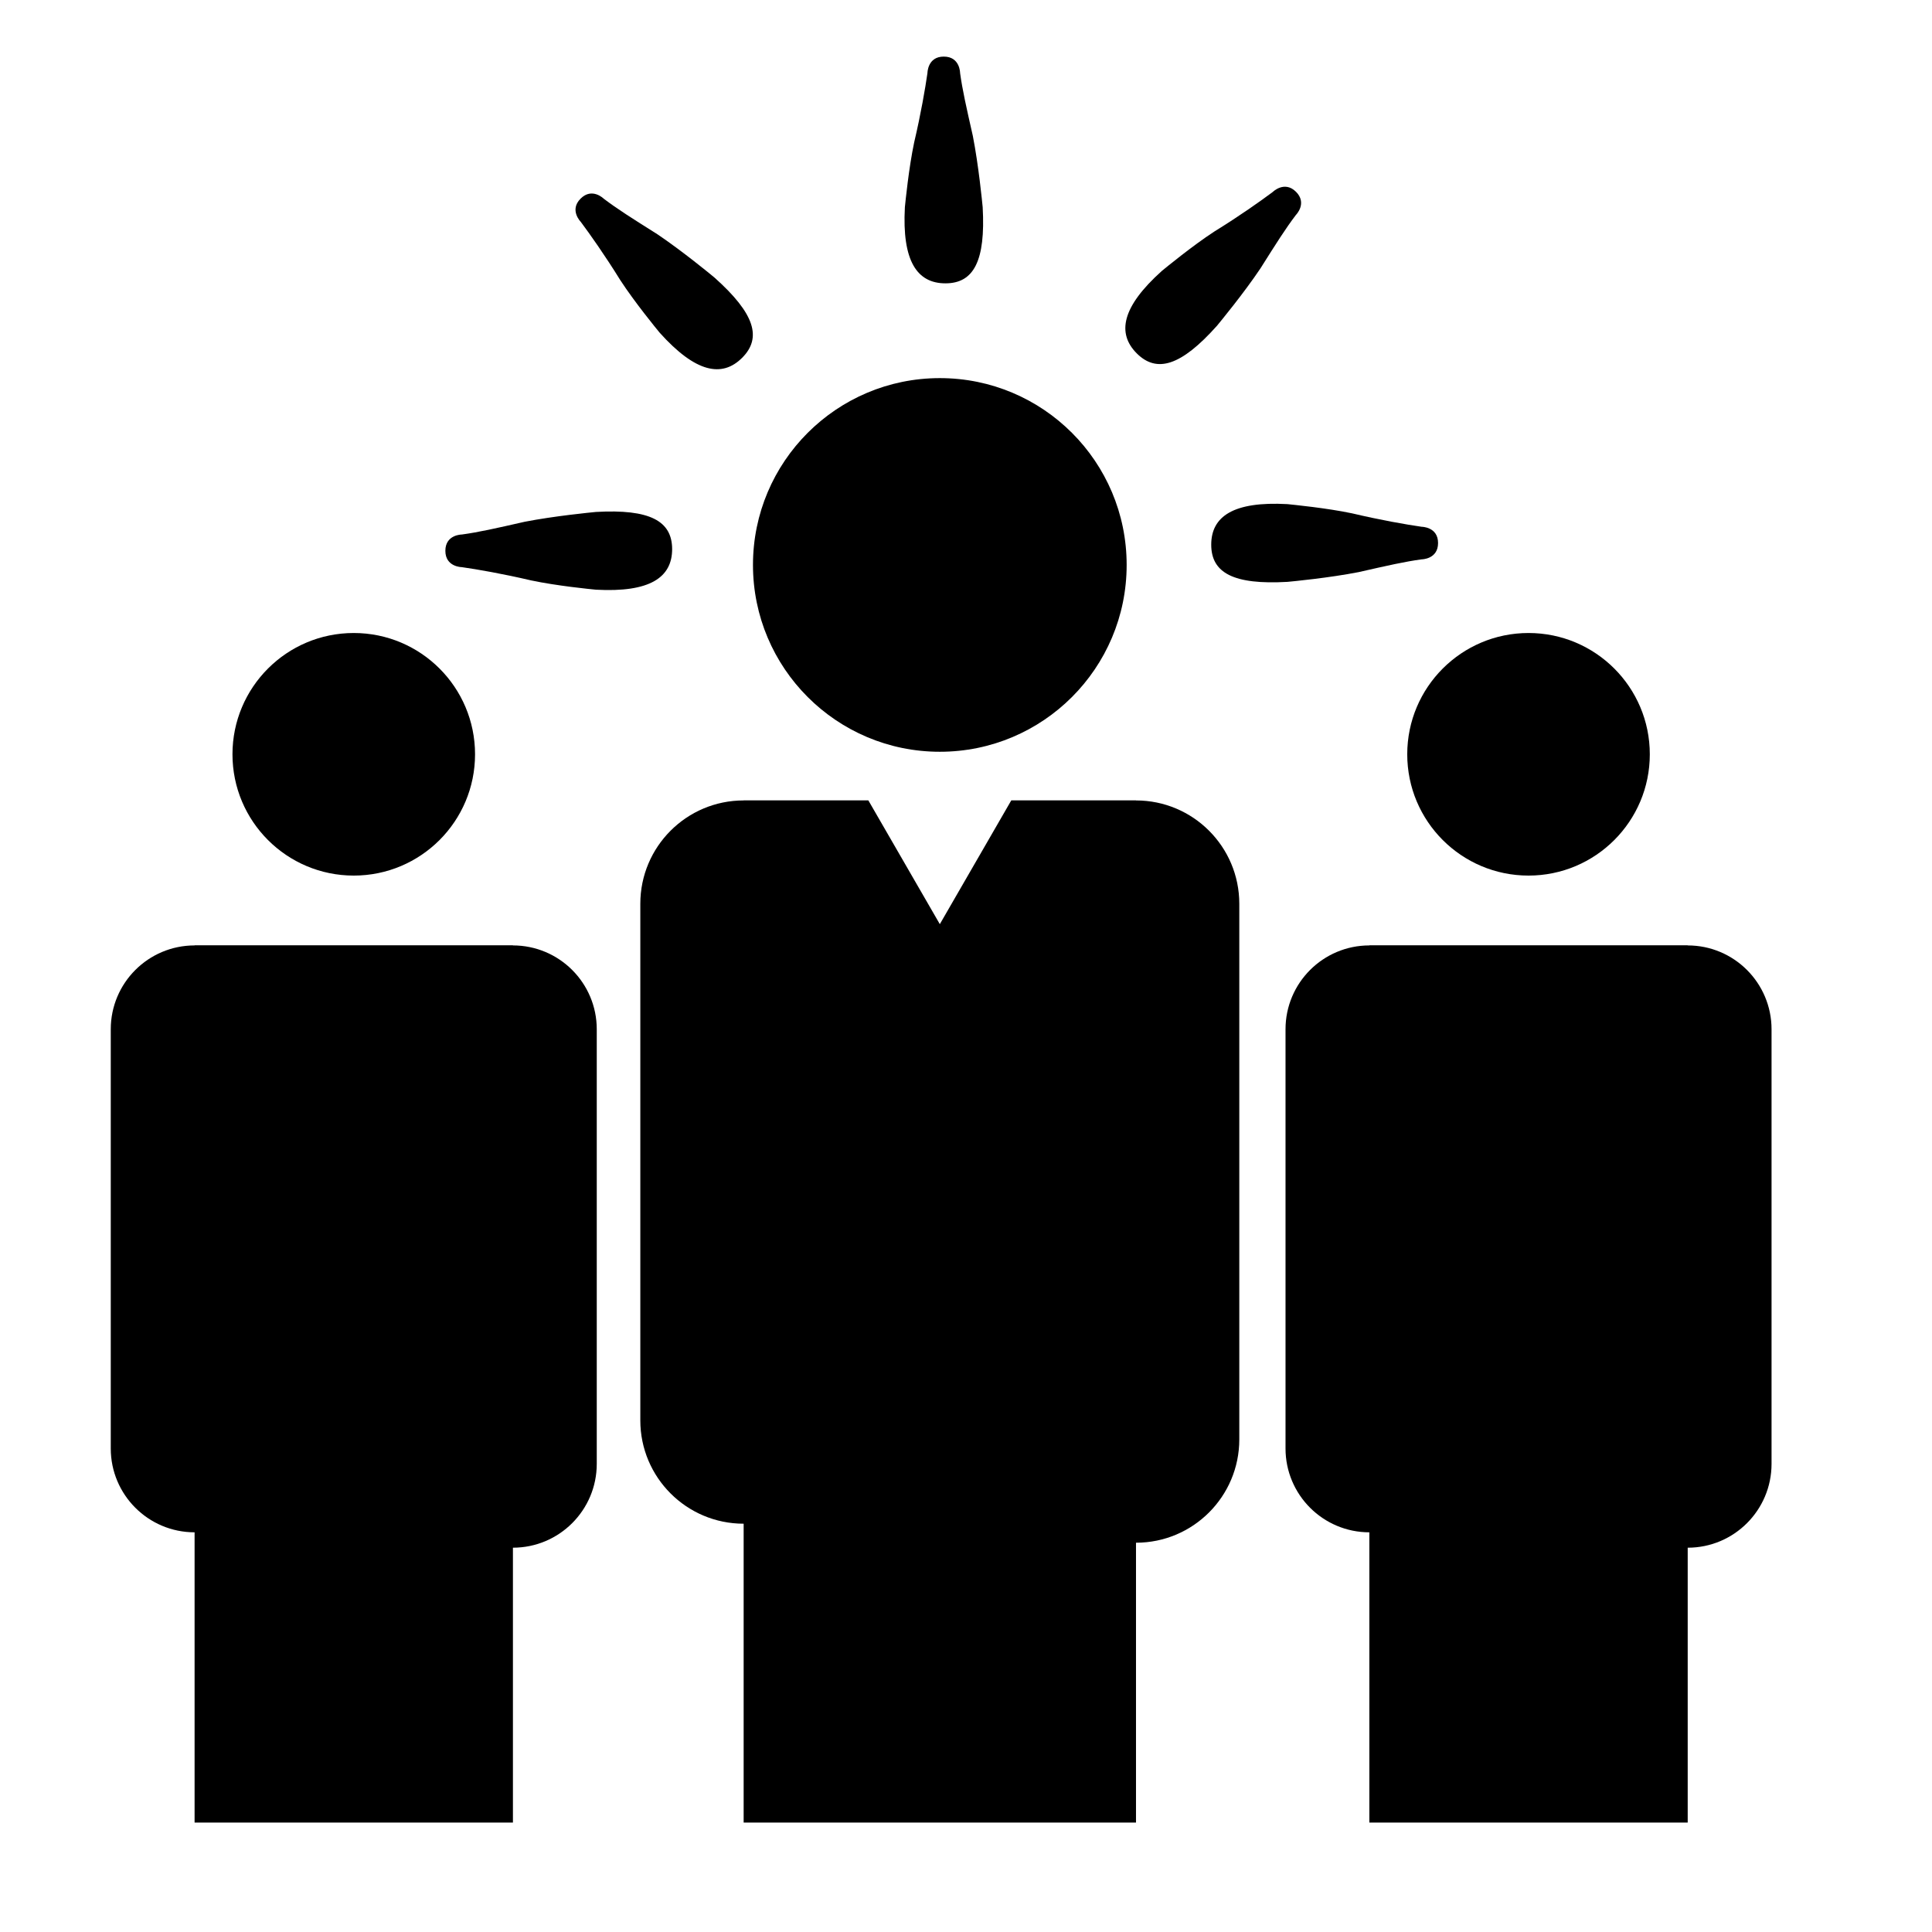
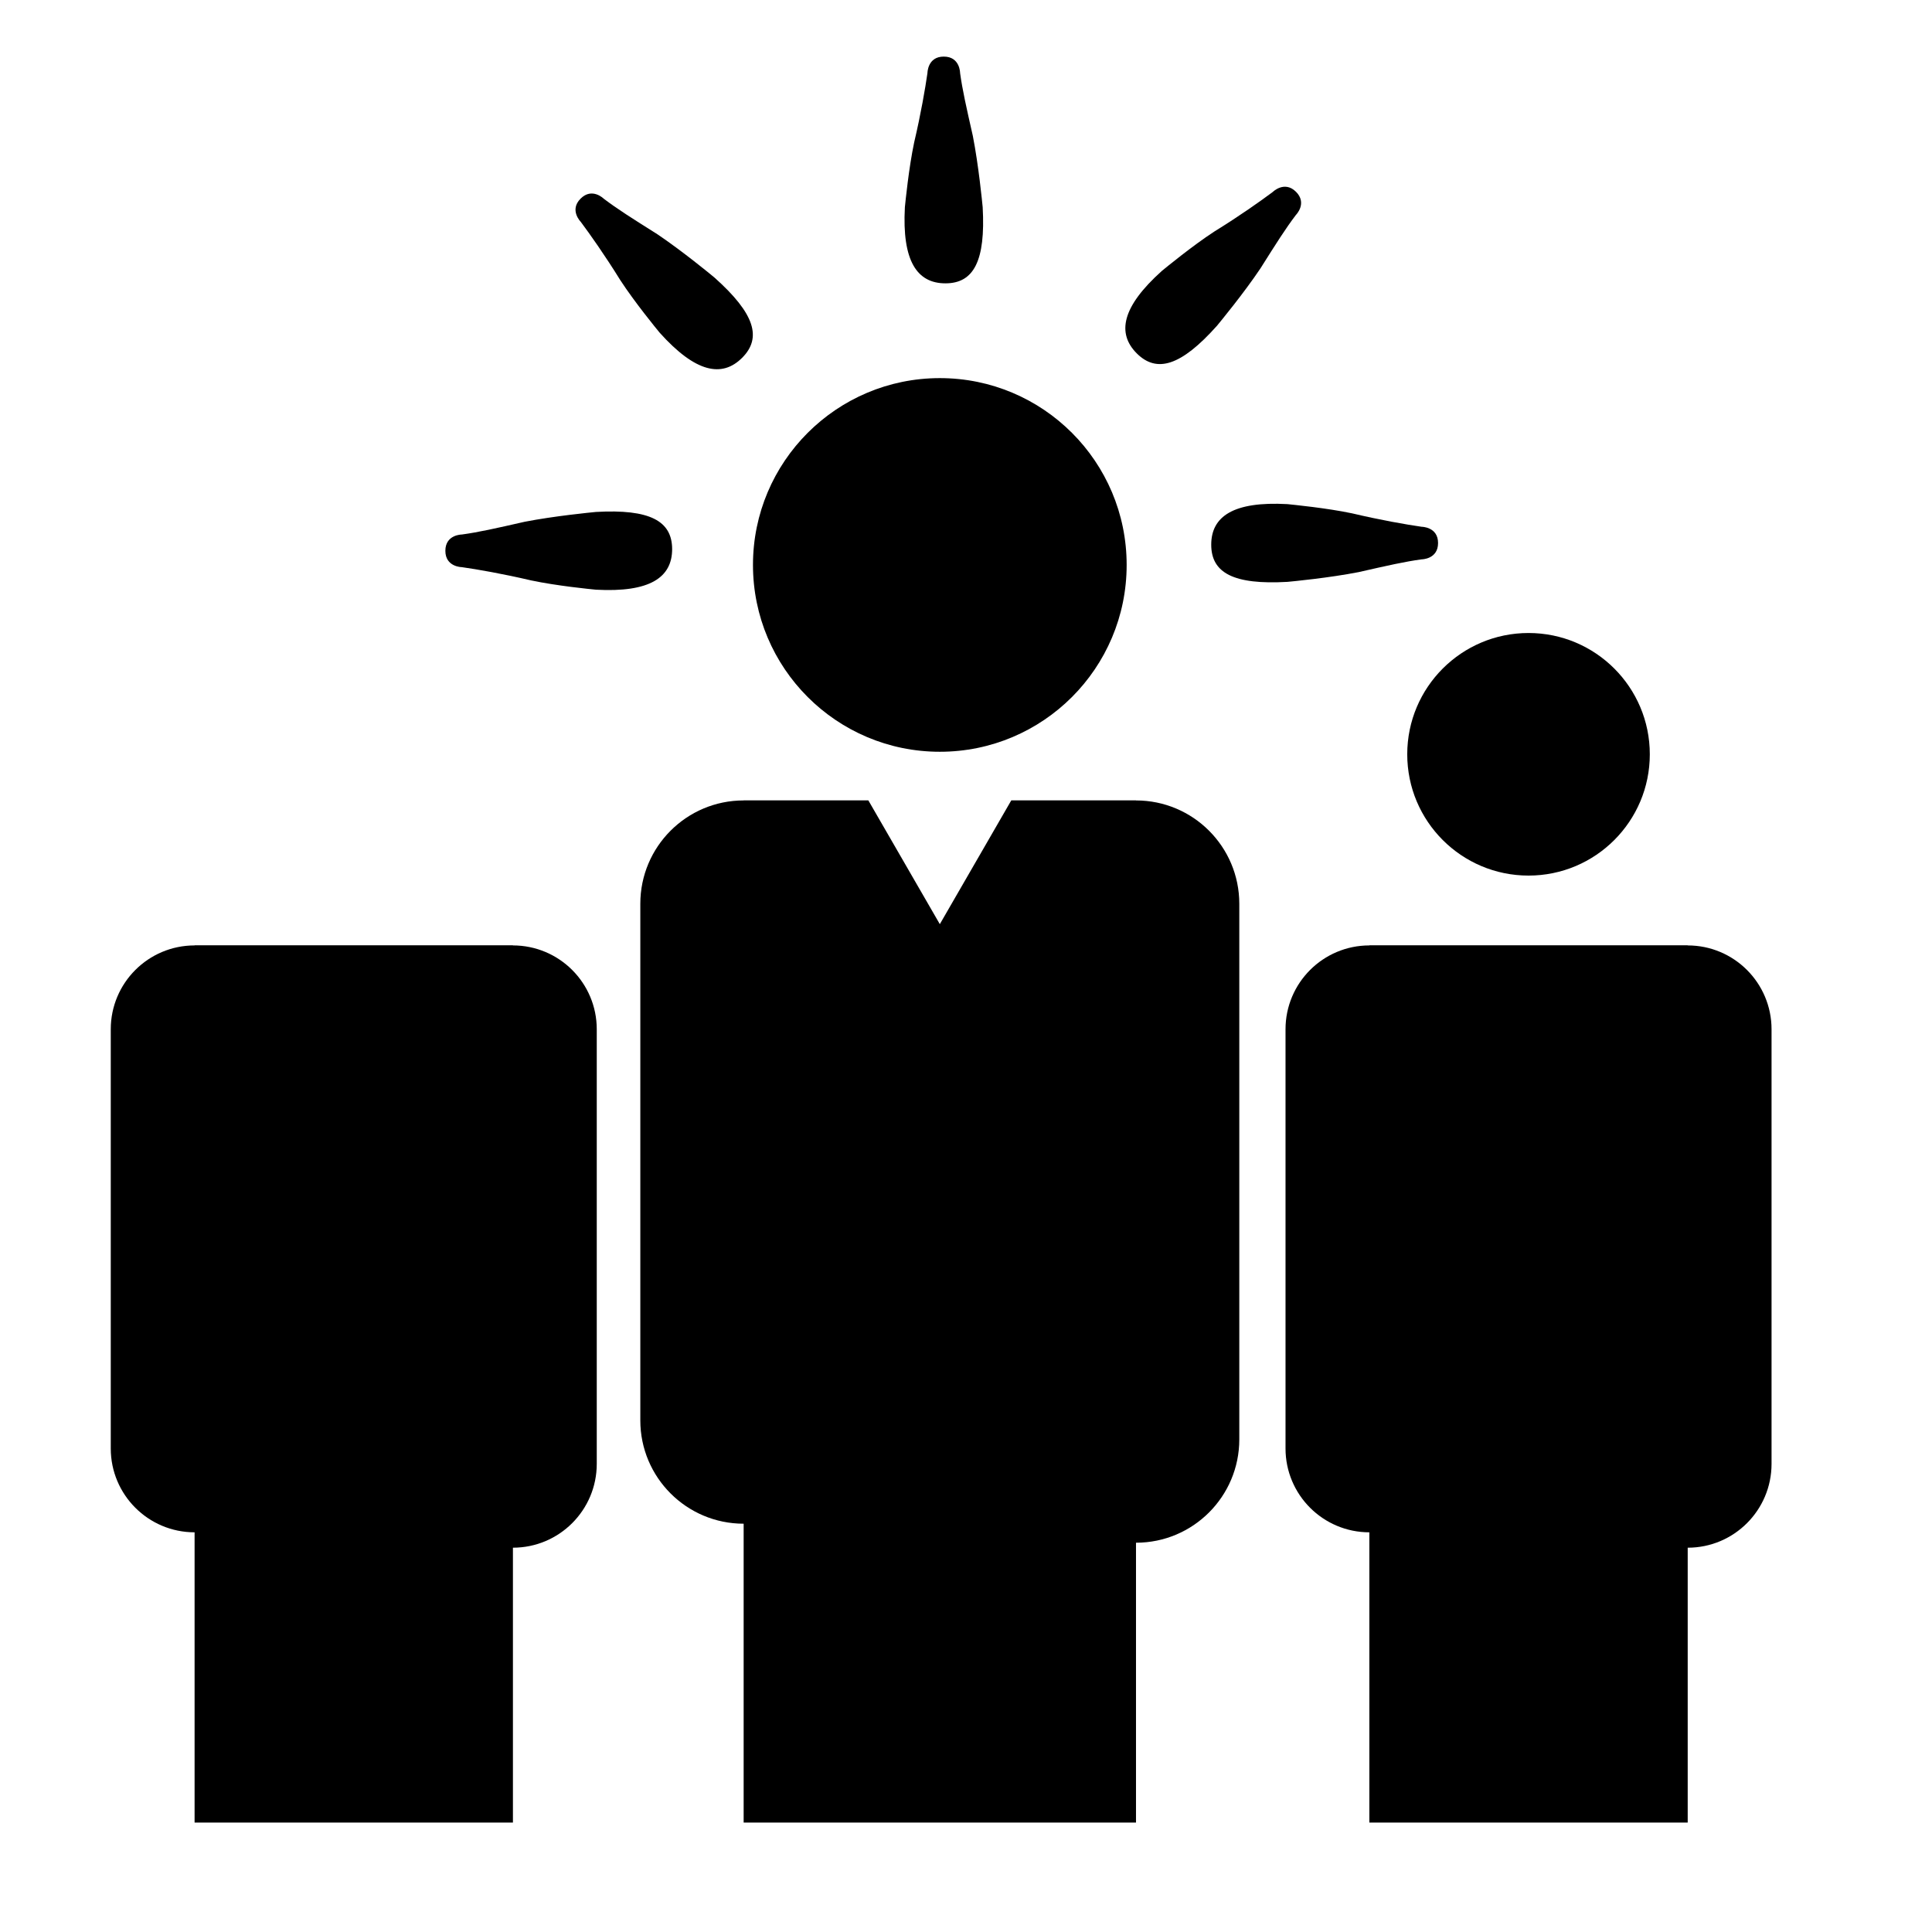
<svg xmlns="http://www.w3.org/2000/svg" id="Layer_2" data-name="Layer 2" width="512" height="512" viewBox="0 0 512 512">
  <path d="m405.077,232.039c17.75,0,32.139-14.393,32.139-32.143s-14.389-32.143-32.139-32.143c-17.747,0-32.143,14.392-32.143,32.143s14.397,32.143,32.143,32.143Z" />
  <path d="m249.062,199.226c27.348,0,49.513-22.165,49.513-49.513s-22.165-49.509-49.513-49.509c-27.337,0-49.517,22.162-49.517,49.509s22.18,49.513,49.517,49.513Z" />
-   <circle cx="93.75" cy="199.896" r="32.143" />
  <path d="m447.263,250.546s0,.004-.004.004v-.034h-84.367v.03c-12.267.004-22.215,9.951-22.215,22.222v111.089c0,12.271,9.948,22.218,22.215,22.222v76.922h84.367v-72.849c.004,0,.004.004.004.004,12.267,0,22.215-9.948,22.215-22.222v-115.164c0-12.274-9.948-22.222-22.215-22.222Z" />
  <path d="m301.051,212.124v-.026h-33.044l-18.944,32.812-18.948-32.812h-33.041v.026h-.004c-15.119,0-27.379,12.26-27.379,27.382v136.912c0,15.119,12.26,27.379,27.379,27.379h.004v79.203h103.978v-74.165c15.115,0,27.374-12.259,27.374-27.382v-141.946c0-15.122-12.259-27.382-27.374-27.382Z" />
  <path d="m135.932,250.546v-.03H51.568v.03c-12.268.004-22.215,9.951-22.215,22.222v111.089c0,12.271,9.947,22.218,22.215,22.222v76.922h84.364v-72.846c12.267-.004,22.215-9.951,22.215-22.222v-115.164c0-12.271-9.948-22.218-22.215-22.222Z" />
  <path d="m250.556,75.088c7.468,0,10.658-5.894,9.864-20.184-.145-1.475-1.073-11.02-2.605-18.868-1.756-7.75-2.772-12.241-3.381-16.682,0,0,.008-4.373-4.327-4.354-4.312-.019-4.323,4.354-4.323,4.354-.574,4.011-1.753,10.886-3.517,18.366-1.441,6.837-2.312,15.708-2.464,17.184-.783,14.313,3.255,20.184,10.754,20.184Z" />
  <path d="m164.394,74.259c3.815,5.849,9.461,12.738,10.408,13.887,9.567,10.67,16.576,11.975,21.873,6.673,5.278-5.274,3.384-11.696-7.305-21.237-1.133-.954-8.544-7.043-15.176-11.518-6.727-4.232-10.61-6.685-14.18-9.393,0,0-3.092-3.099-6.149-.034-3.058,3.049.034,6.144.034,6.144,2.426,3.247,6.449,8.94,10.495,15.477Z" />
  <path d="m178.125,145.53c-.011-7.475-5.894-10.662-20.183-9.86-1.475.144-11.02,1.073-18.88,2.601-7.754,1.764-12.222,2.772-16.666,3.381,0,0-4.37-.011-4.37,4.319,0,4.312,4.354,4.328,4.354,4.328,4.019.566,10.887,1.764,18.378,3.517,6.814,1.445,15.708,2.319,17.184,2.46,14.301.783,20.172-3.251,20.183-10.746Z" />
  <path d="m360.047,151.618c7.757-1.764,12.241-2.779,16.69-3.384,0,0,4.365,0,4.365-4.324.008-4.312-4.365-4.312-4.365-4.312-4.027-.574-10.883-1.779-18.37-3.544-6.826-1.445-15.712-2.292-17.195-2.456-14.297-.787-20.18,3.251-20.184,10.75.004,7.472,5.898,10.67,20.2,9.852,1.468-.137,11.012-1.049,18.86-2.582Z" />
  <path d="m322.508,86.336c.935-1.148,7.042-8.532,11.507-15.183,4.236-6.716,6.688-10.602,9.407-14.18,0,0,3.095-3.088.03-6.145-3.046-3.038-6.142.03-6.142.03-3.251,2.441-8.947,6.457-15.499,10.499-5.829,3.795-12.719,9.472-13.883,10.415-10.666,9.56-11.97,16.564-6.678,21.873,5.286,5.278,11.716,3.376,21.257-7.309Z" />
</svg>